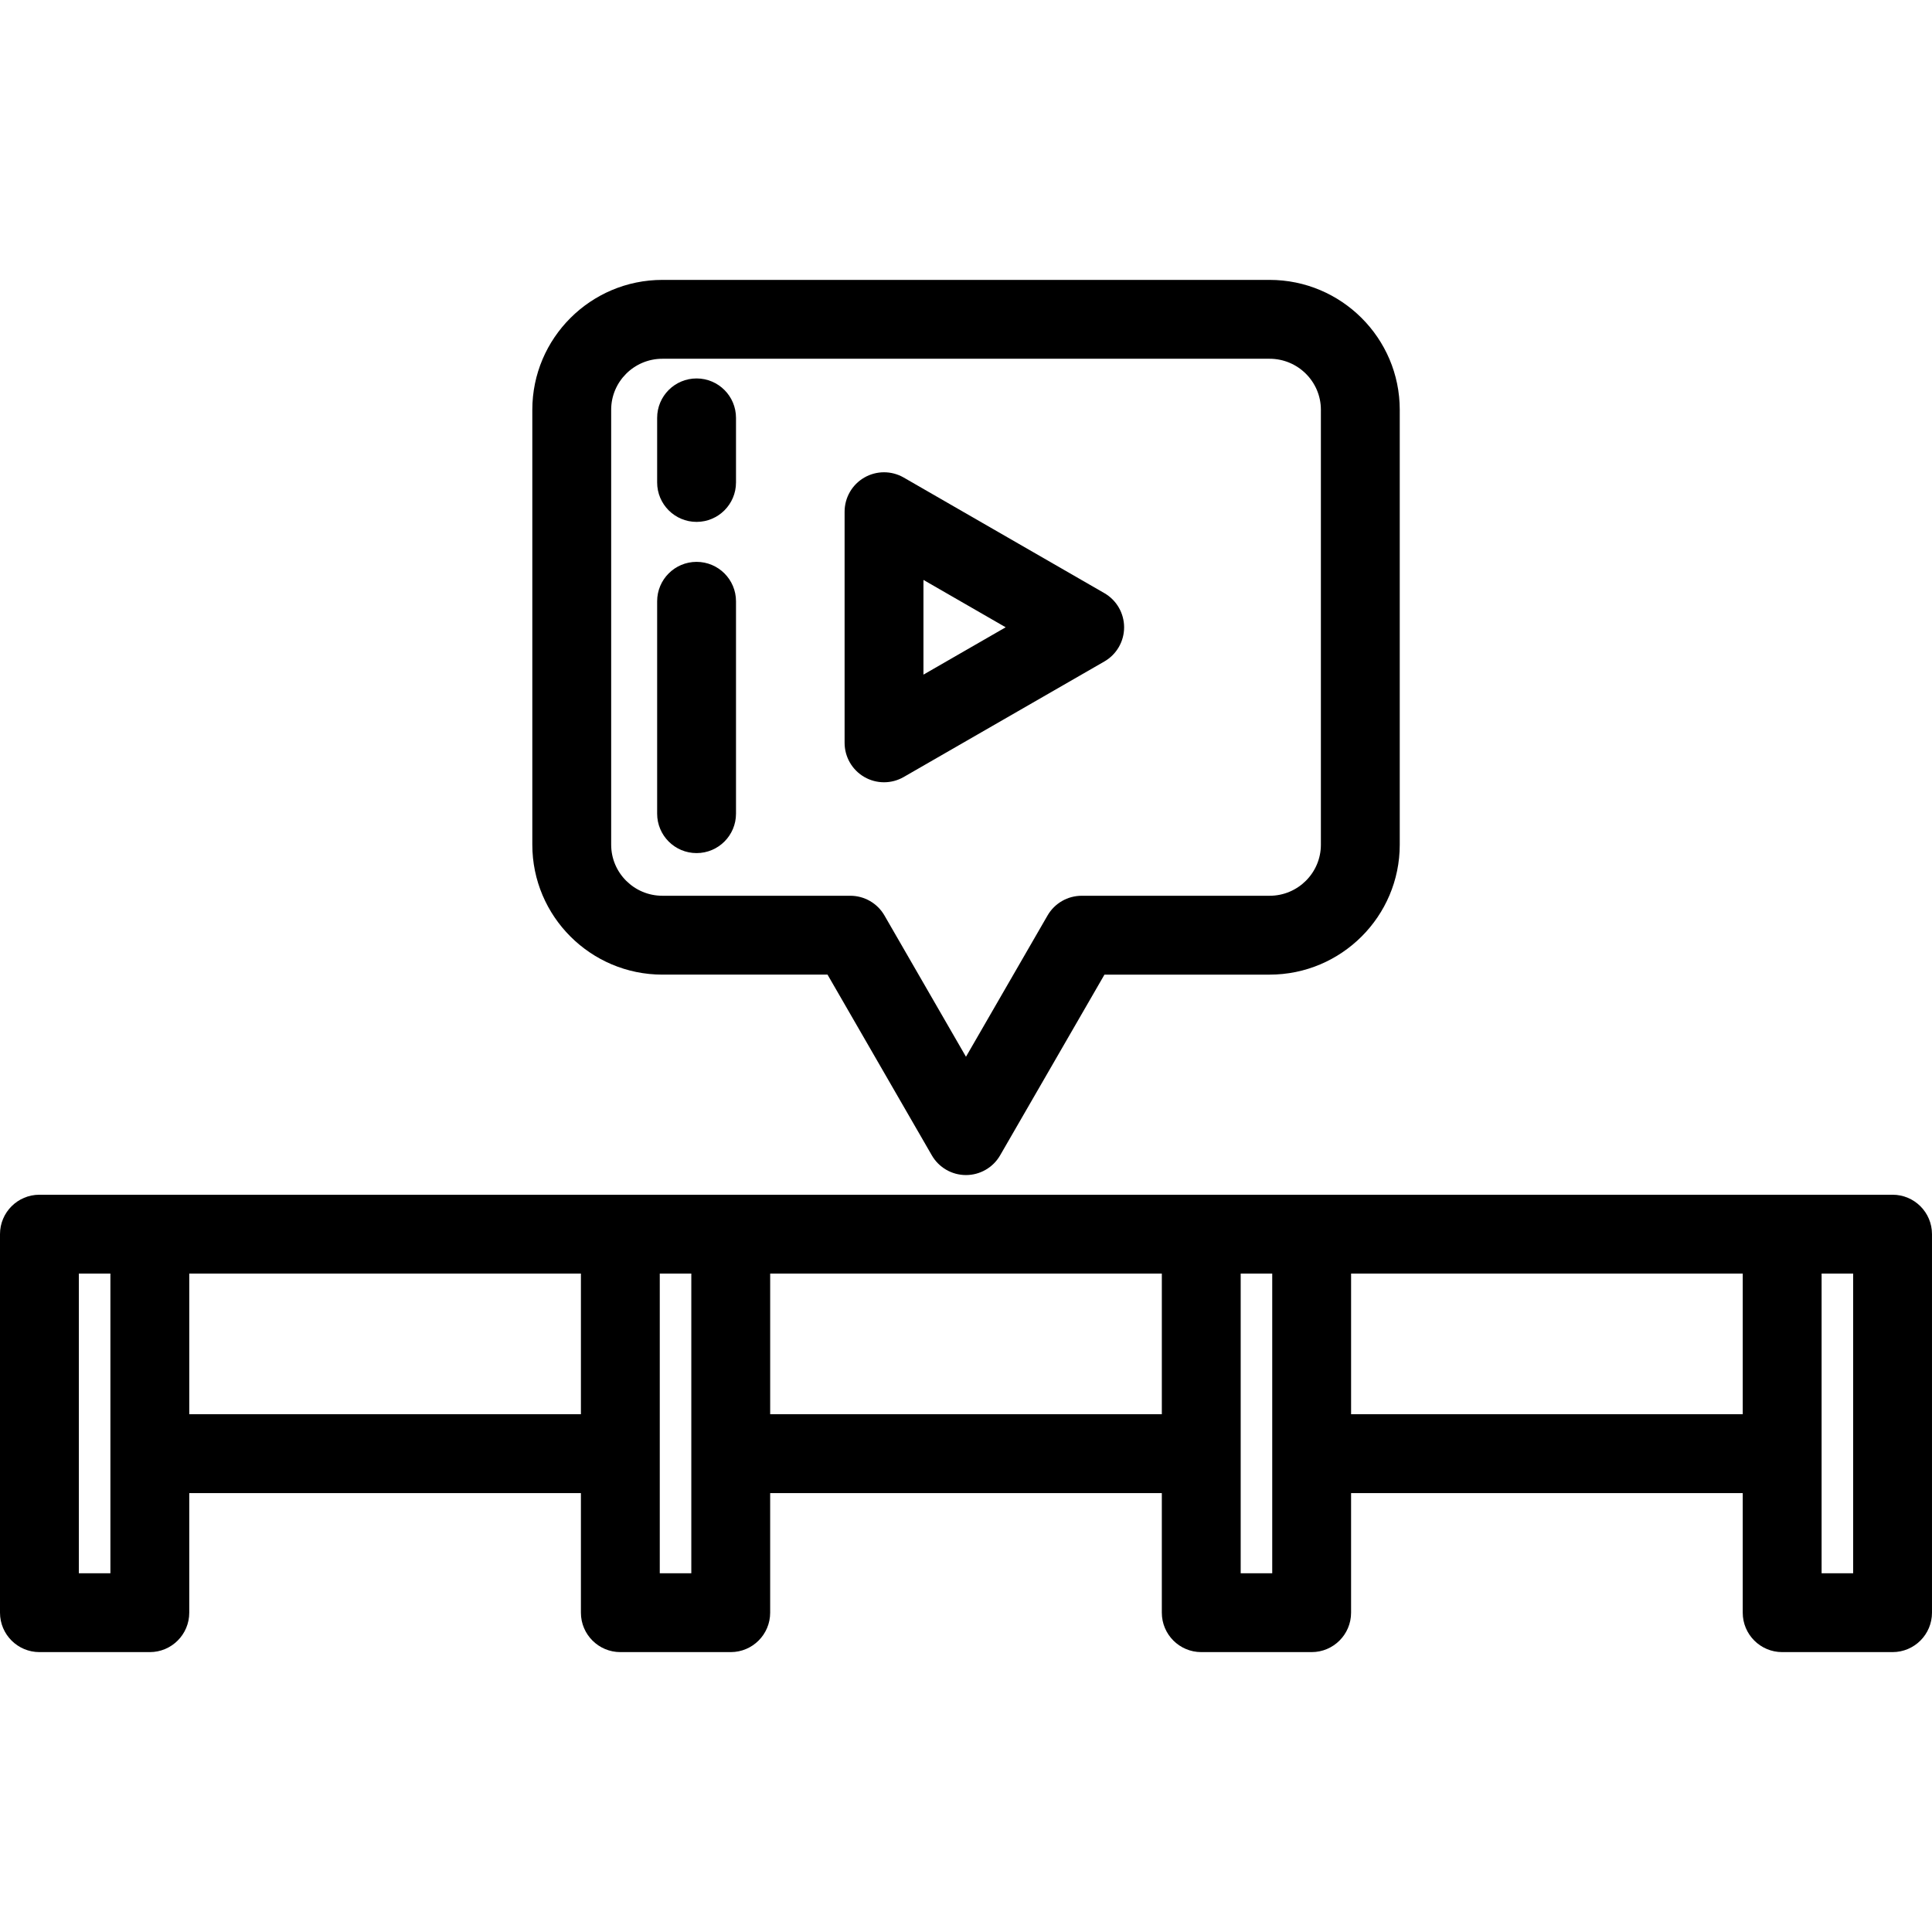
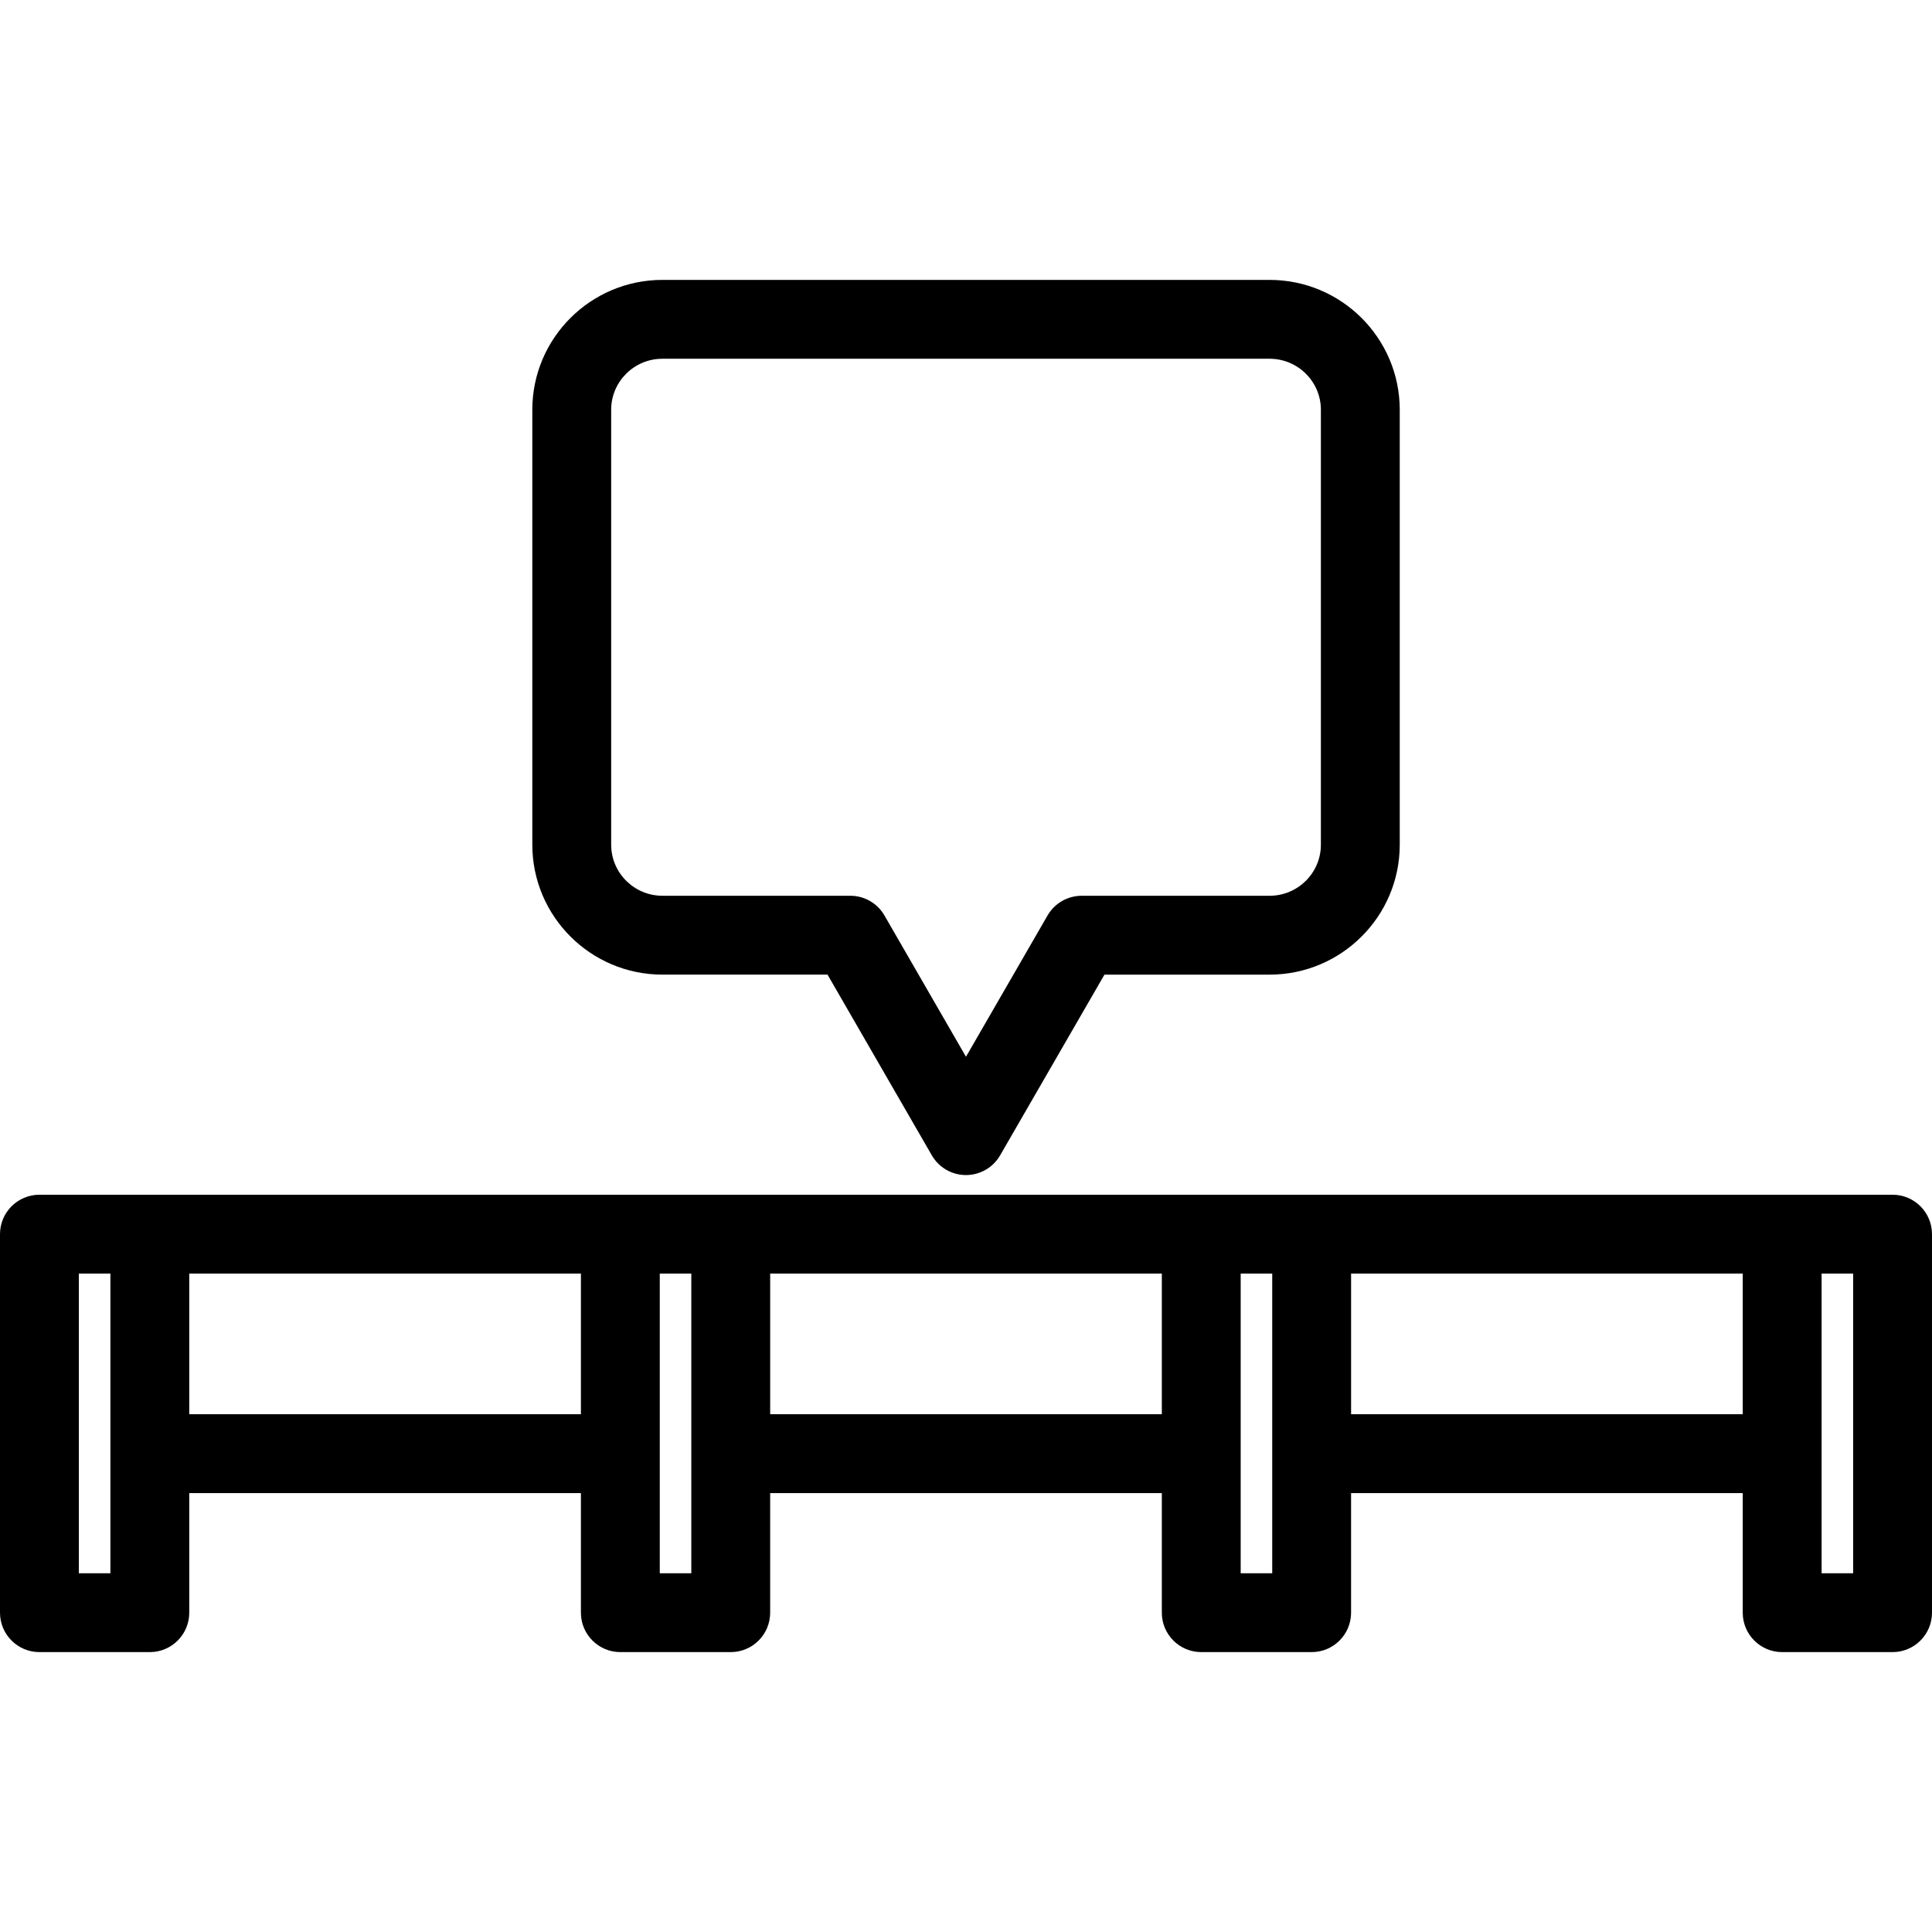
<svg xmlns="http://www.w3.org/2000/svg" fill="#000000" height="800px" width="800px" id="Layer_1" viewBox="0 0 512 512" xml:space="preserve">
  <g id="SVGRepo_bgCarrier" stroke-width="0" />
  <g id="SVGRepo_tracerCarrier" stroke-linecap="round" stroke-linejoin="round" />
  <g id="SVGRepo_iconCarrier">
    <g>
      <g>
        <path d="M336.458,74.175H175.542c-19.009,0-34.473,15.437-34.473,34.415v115.268c0,18.984,15.464,34.428,34.473,34.428h43.762 l27.638,47.89c1.866,3.234,5.315,5.227,9.049,5.227c3.733,0,7.183-1.992,9.05-5.224l27.653-47.892h43.765 c19.017,0,34.489-15.445,34.489-34.428V108.59C370.947,89.614,355.475,74.175,336.458,74.175z M350.049,223.858 c0,7.462-6.097,13.53-13.591,13.53h-49.797c-3.732,0-7.183,1.992-9.049,5.224l-21.618,37.44l-21.605-37.438 c-1.866-3.235-5.316-5.227-9.05-5.227h-49.797c-7.486,0-13.575-6.07-13.575-13.53V108.59h-0.001 c0-7.453,6.09-13.517,13.575-13.517h160.916c7.494,0,13.591,6.064,13.591,13.517V223.858z" />
      </g>
    </g>
    <g>
      <g>
-         <path d="M292.668,157.187l-53.176-30.634c-3.233-1.861-7.214-1.86-10.445,0.007c-3.231,1.867-5.22,5.315-5.22,9.047v61.252 c0,3.73,1.99,7.178,5.219,9.046c1.617,0.936,3.423,1.403,5.23,1.403c1.799,0,3.6-0.464,5.214-1.394l53.176-30.618 c3.239-1.864,5.235-5.316,5.235-9.054C297.9,162.506,295.906,159.052,292.668,157.187z M244.724,178.785v-25.101l21.79,12.553 L244.724,178.785z" />
-       </g>
+         </g>
    </g>
    <g>
      <g>
        <path d="M501.551,316.617h-29.257H347.603h-29.257H193.654h-29.257H39.706H10.449C4.678,316.617,0,321.296,0,327.066v100.31 c0,5.77,4.678,10.449,10.449,10.449h29.257c5.771,0,10.449-4.679,10.449-10.449v-31.694h103.793v31.694 c0,5.77,4.678,10.449,10.449,10.449h29.257c5.771,0,10.449-4.679,10.449-10.449v-31.694h103.794v31.694 c0,5.77,4.678,10.449,10.449,10.449h29.257c5.771,0,10.449-4.679,10.449-10.449v-31.694h103.793v31.694 c0,5.77,4.678,10.449,10.449,10.449h29.257c5.771,0,10.449-4.679,10.449-10.449v-100.31 C512,321.295,507.322,316.617,501.551,316.617z M29.257,385.233v31.694h-8.359v-79.412h8.359V385.233z M153.948,374.784H50.155 v-37.269h103.793V374.784z M183.205,416.927h-8.359v-31.694v-47.718h8.359V416.927z M307.897,374.784H204.104v-37.269h103.793 V374.784z M337.154,385.233v31.694h-8.359v-79.412h8.359V385.233z M461.845,374.784H358.052v-37.269h103.793V374.784z M491.102,416.927h-8.359v-31.694v-47.718h8.359V416.927z" />
      </g>
    </g>
    <g>
      <g>
-         <path d="M184.599,148.9c-5.771,0-10.449,4.679-10.449,10.449v56.281c0,5.772,4.679,10.449,10.449,10.449 c5.771,0,10.449-4.679,10.449-10.449v-56.281C195.048,153.578,190.37,148.9,184.599,148.9z" />
-       </g>
+         </g>
    </g>
    <g>
      <g>
-         <path d="M184.599,100.292c-5.771,0-10.449,4.679-10.449,10.449v17.117c0,5.771,4.678,10.449,10.449,10.449 s10.449-4.679,10.449-10.449v-17.117C195.048,104.971,190.37,100.292,184.599,100.292z" />
-       </g>
+         </g>
    </g>
  </g>
</svg>